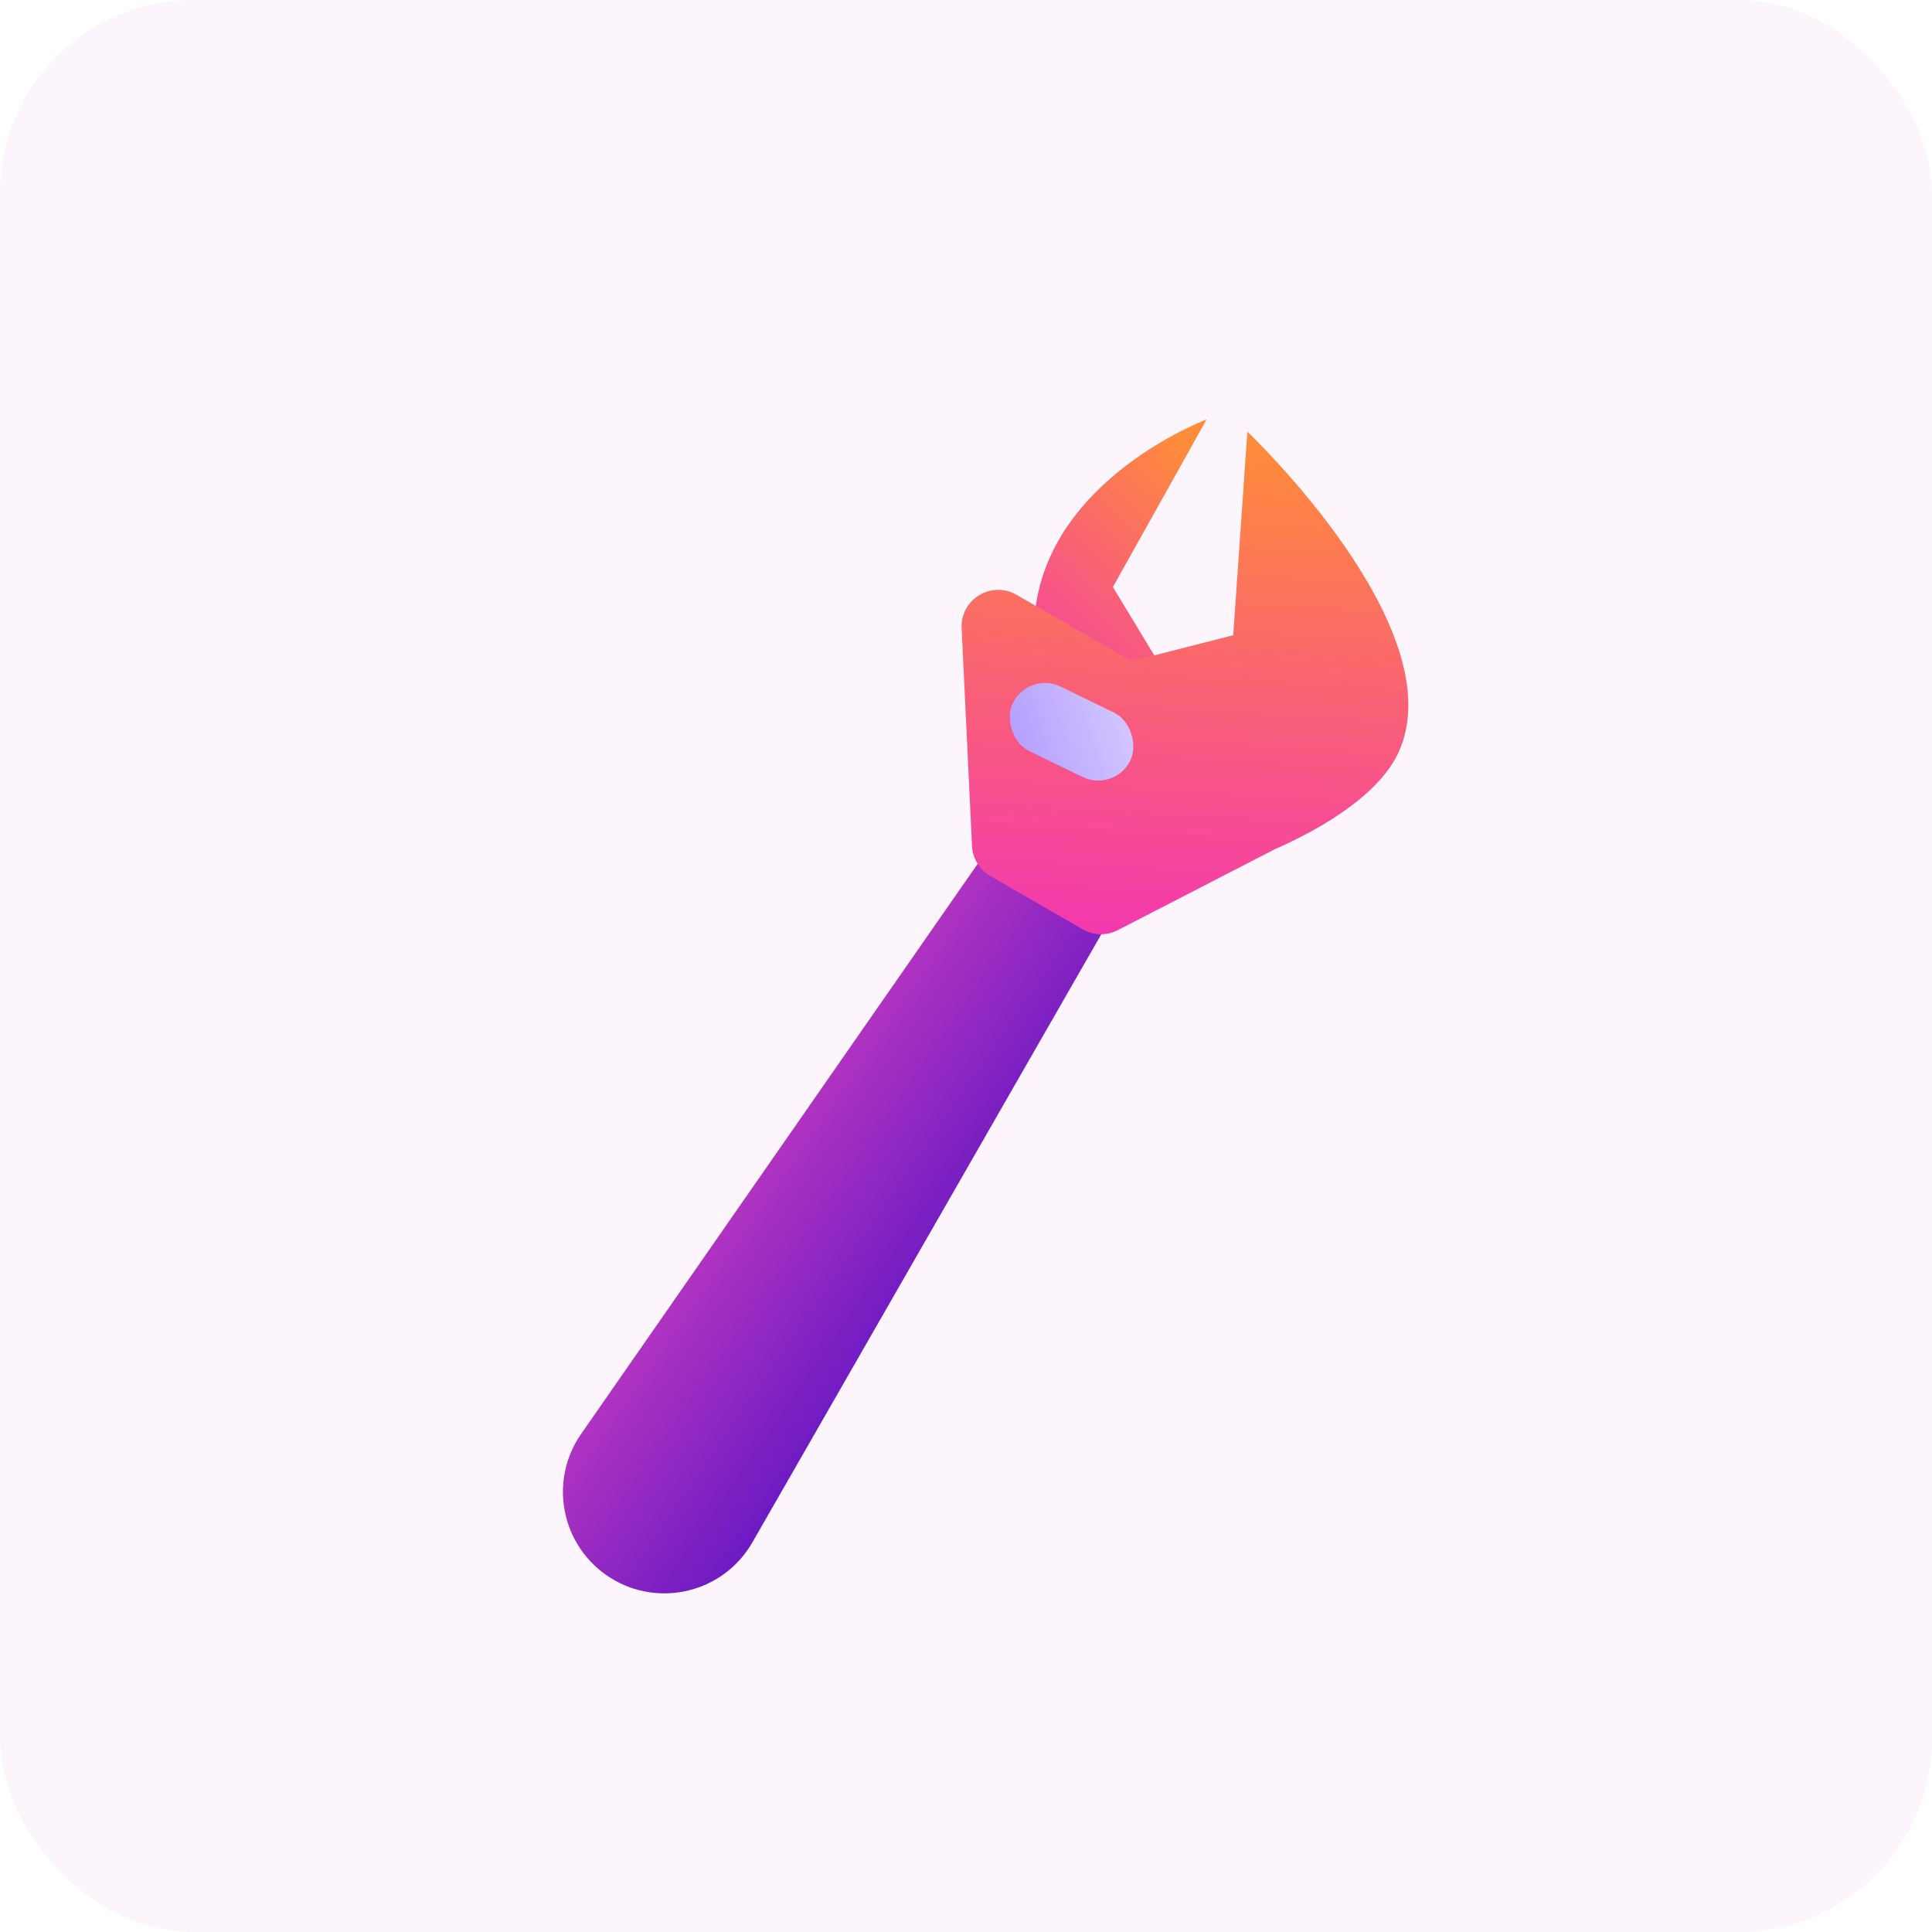
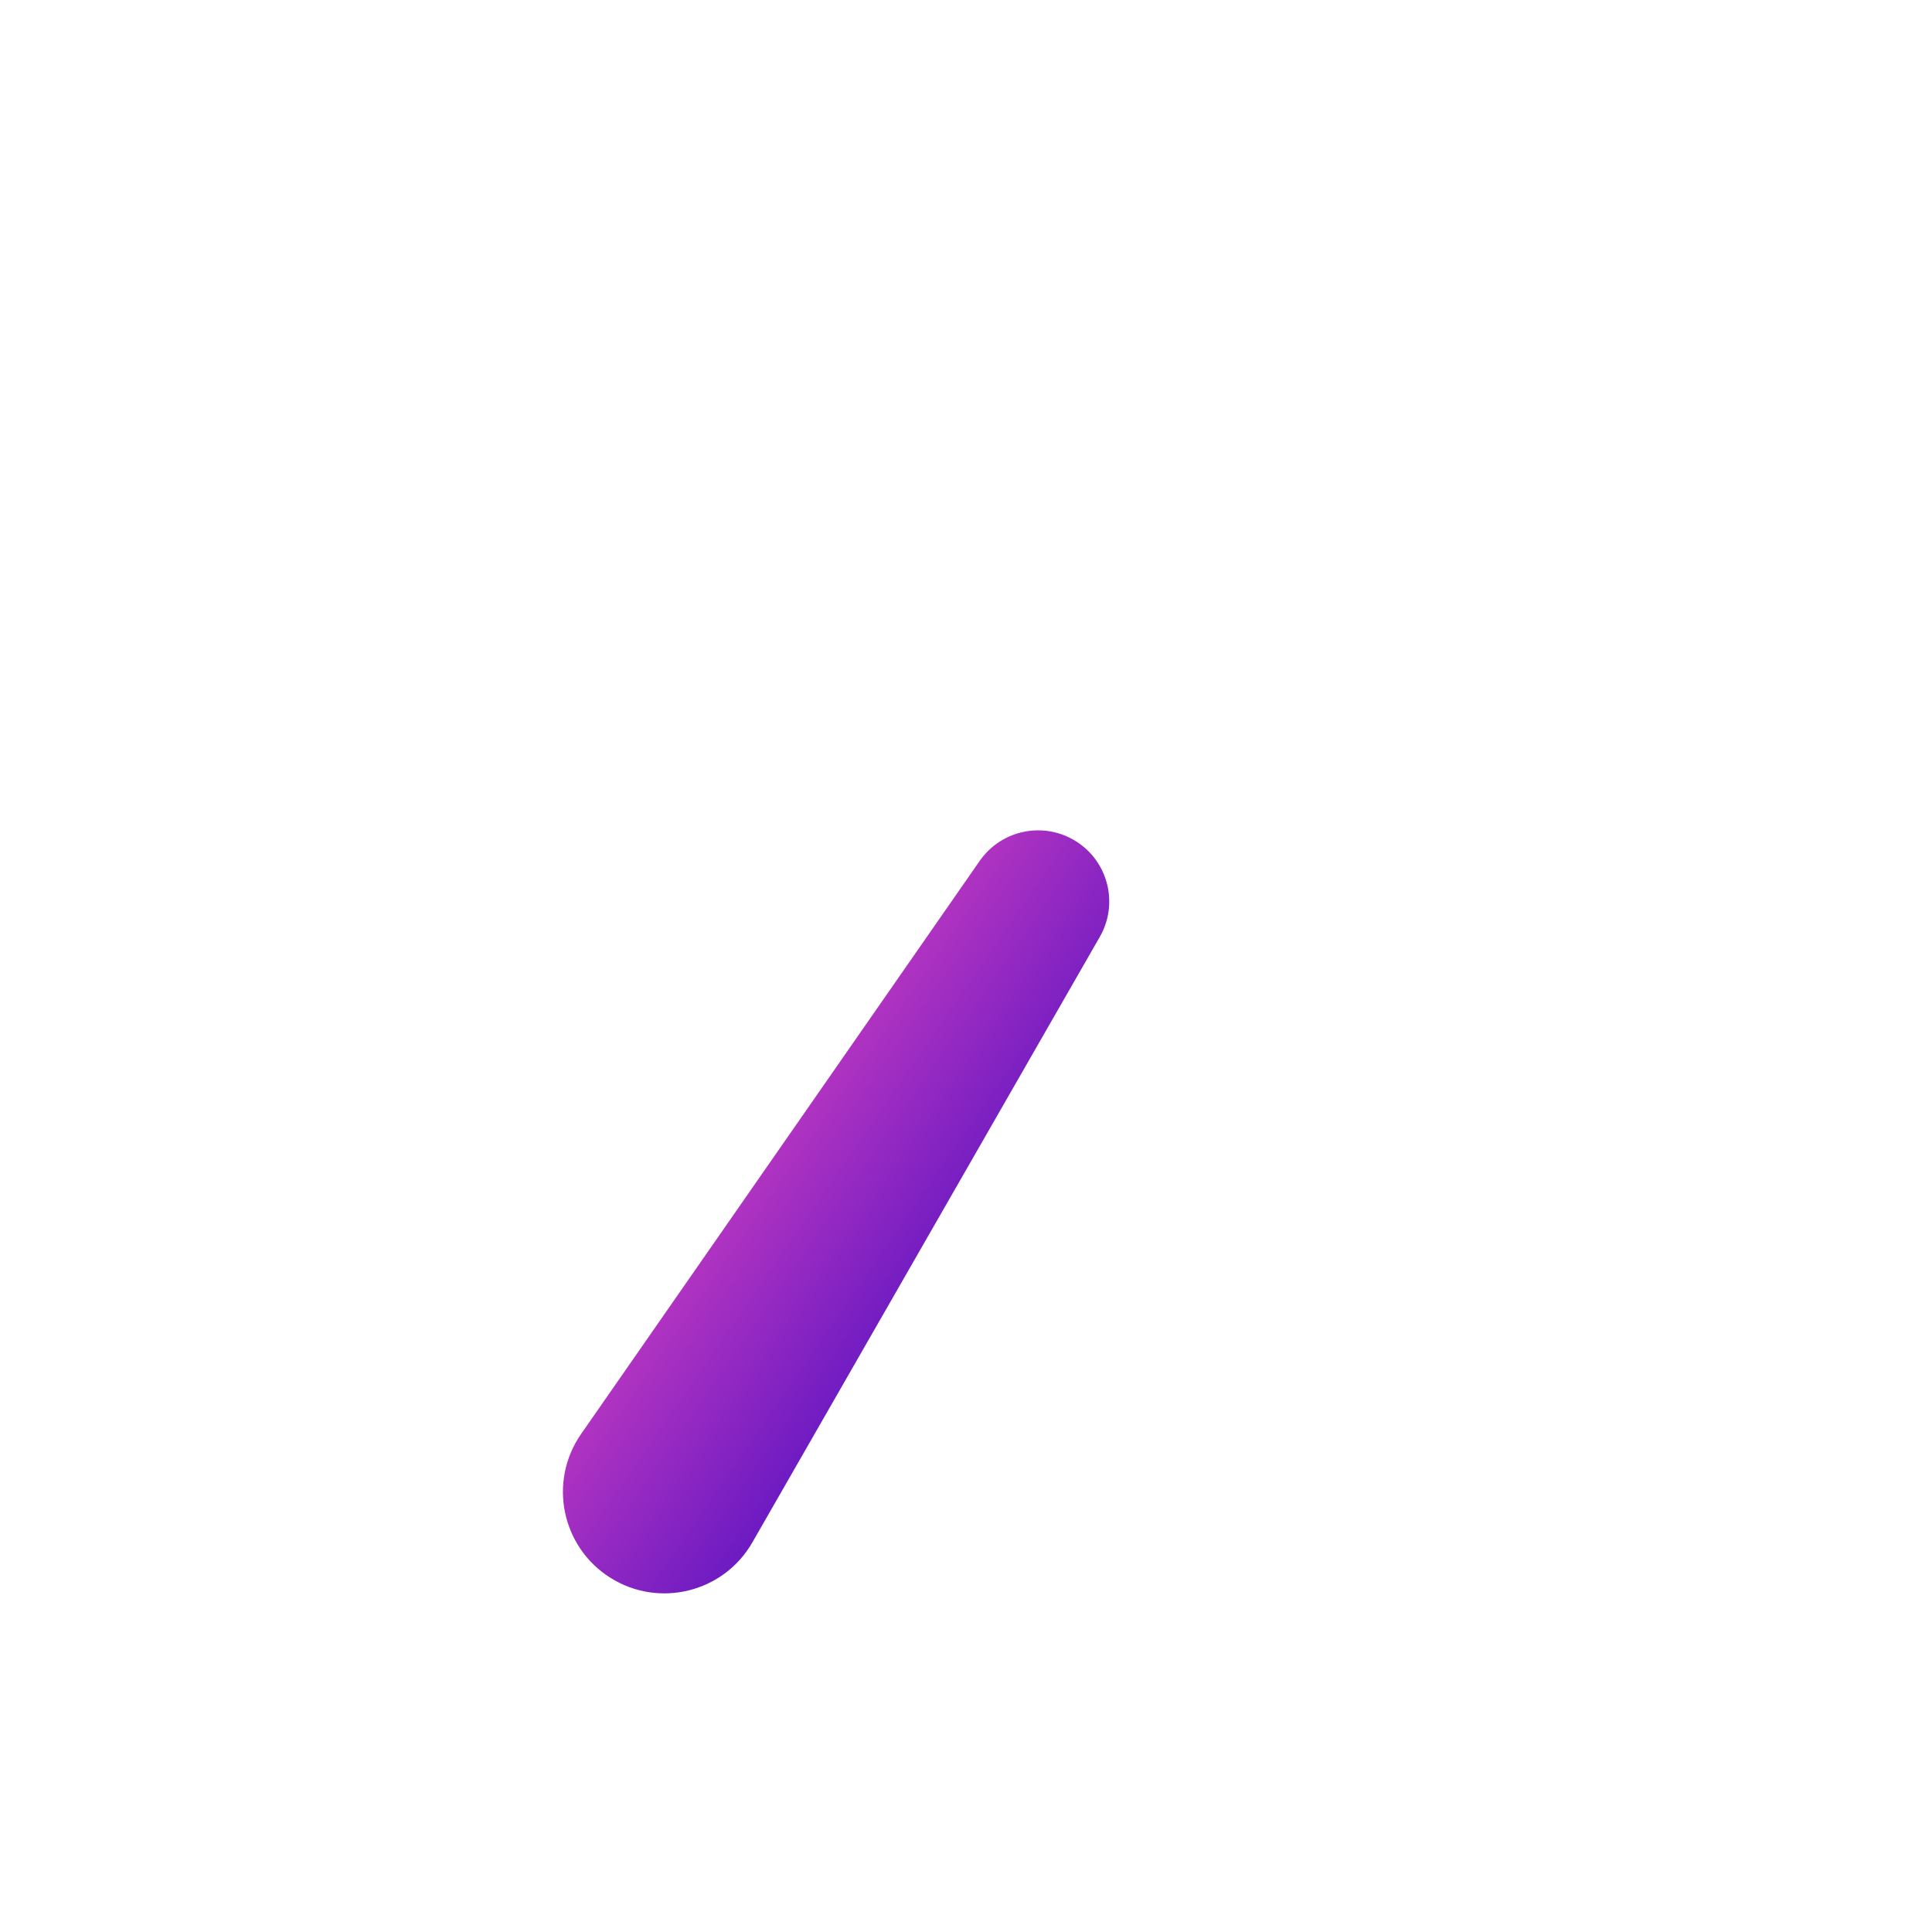
<svg xmlns="http://www.w3.org/2000/svg" width="80" height="80" viewBox="0 0 80 80" fill="none">
-   <rect width="80" height="80" rx="8" fill="#FCF5FC" />
  <g filter="url(#filter0_i_1841_16405)">
-     <path d="M44.186 29.24L50.073 29.543L49.773 27.371L46.083 21.27L49.962 14.335C49.962 14.335 43.447 16.756 42.855 22.331C42.543 25.265 44.186 29.24 44.186 29.24Z" fill="url(#paint0_linear_1841_16405)" />
-   </g>
+     </g>
  <g filter="url(#filter1_i_1841_16405)">
    <path d="M40.568 32.611C41.468 31.317 43.229 30.961 44.561 31.804C45.894 32.648 46.325 34.391 45.54 35.758L31.154 60.831C29.964 62.905 27.285 63.569 25.264 62.29C23.244 61.011 22.697 58.305 24.062 56.342L40.568 32.611Z" fill="url(#paint1_linear_1841_16405)" />
  </g>
  <g filter="url(#filter2_i_1841_16405)">
-     <path fillRule="evenodd" clip-rule="evenodd" d="M52.789 32.127L46.285 35.479C45.826 35.716 45.278 35.703 44.83 35.444L41.007 33.237C40.559 32.979 40.274 32.511 40.249 31.995L39.819 22.981C39.761 21.781 41.054 20.993 42.094 21.594L46.857 24.343L51.066 23.267L51.65 14.839C51.65 14.839 60.24 22.975 57.918 28.099C57.032 30.055 54.25 31.488 52.789 32.127Z" fill="url(#paint2_linear_1841_16405)" />
-   </g>
+     </g>
  <g filter="url(#filter3_i_1841_16405)">
-     <rect x="42.584" y="24.748" width="5.417" height="2.966" rx="1.483" transform="rotate(25.931 42.584 24.748)" fill="url(#paint3_linear_1841_16405)" />
-   </g>
+     </g>
  <defs>
    <filter id="filter0_i_1841_16405" x="42.815" y="14.335" width="7.258" height="18.244" filterUnits="userSpaceOnUse" color-interpolation-filters="sRGB">
      <feFlood flood-opacity="0" result="BackgroundImageFix" />
      <feBlend mode="normal" in="SourceGraphic" in2="BackgroundImageFix" result="shape" />
      <feColorMatrix in="SourceAlpha" type="matrix" values="0 0 0 0 0 0 0 0 0 0 0 0 0 0 0 0 0 0 127 0" result="hardAlpha" />
      <feOffset dy="3.036" />
      <feGaussianBlur stdDeviation="3.036" />
      <feComposite in2="hardAlpha" operator="arithmetic" k2="-1" k3="1" />
      <feColorMatrix type="matrix" values="0 0 0 0 0.594 0 0 0 0 0.497 0 0 0 0 0.932 0 0 0 1 0" />
      <feBlend mode="normal" in2="shape" result="effect1_innerShadow_1841_16405" />
    </filter>
    <filter id="filter1_i_1841_16405" x="23.31" y="31.348" width="22.622" height="34.63" filterUnits="userSpaceOnUse" color-interpolation-filters="sRGB">
      <feFlood flood-opacity="0" result="BackgroundImageFix" />
      <feBlend mode="normal" in="SourceGraphic" in2="BackgroundImageFix" result="shape" />
      <feColorMatrix in="SourceAlpha" type="matrix" values="0 0 0 0 0 0 0 0 0 0 0 0 0 0 0 0 0 0 127 0" result="hardAlpha" />
      <feOffset dy="3.036" />
      <feGaussianBlur stdDeviation="3.036" />
      <feComposite in2="hardAlpha" operator="arithmetic" k2="-1" k3="1" />
      <feColorMatrix type="matrix" values="0 0 0 0 1 0 0 0 0 1 0 0 0 0 1 0 0 0 0.4 0" />
      <feBlend mode="normal" in2="shape" result="effect1_innerShadow_1841_16405" />
    </filter>
    <filter id="filter2_i_1841_16405" x="39.817" y="14.839" width="18.499" height="23.845" filterUnits="userSpaceOnUse" color-interpolation-filters="sRGB">
      <feFlood flood-opacity="0" result="BackgroundImageFix" />
      <feBlend mode="normal" in="SourceGraphic" in2="BackgroundImageFix" result="shape" />
      <feColorMatrix in="SourceAlpha" type="matrix" values="0 0 0 0 0 0 0 0 0 0 0 0 0 0 0 0 0 0 127 0" result="hardAlpha" />
      <feOffset dy="3.036" />
      <feGaussianBlur stdDeviation="3.036" />
      <feComposite in2="hardAlpha" operator="arithmetic" k2="-1" k3="1" />
      <feColorMatrix type="matrix" values="0 0 0 0 1 0 0 0 0 1 0 0 0 0 1 0 0 0 0.4 0" />
      <feBlend mode="normal" in2="shape" result="effect1_innerShadow_1841_16405" />
    </filter>
    <filter id="filter3_i_1841_16405" x="41.787" y="25.247" width="5.171" height="7.074" filterUnits="userSpaceOnUse" color-interpolation-filters="sRGB">
      <feFlood flood-opacity="0" result="BackgroundImageFix" />
      <feBlend mode="normal" in="SourceGraphic" in2="BackgroundImageFix" result="shape" />
      <feColorMatrix in="SourceAlpha" type="matrix" values="0 0 0 0 0 0 0 0 0 0 0 0 0 0 0 0 0 0 127 0" result="hardAlpha" />
      <feOffset dy="3.036" />
      <feGaussianBlur stdDeviation="3.036" />
      <feComposite in2="hardAlpha" operator="arithmetic" k2="-1" k3="1" />
      <feColorMatrix type="matrix" values="0 0 0 0 1 0 0 0 0 1 0 0 0 0 1 0 0 0 0.4 0" />
      <feBlend mode="normal" in2="shape" result="effect1_innerShadow_1841_16405" />
    </filter>
    <linearGradient id="paint0_linear_1841_16405" x1="48.515" y1="14.843" x2="33.958" y2="30.025" gradientUnits="userSpaceOnUse">
      <stop stop-color="#FF8C39" />
      <stop offset="1" stop-color="#EB00FF" />
    </linearGradient>
    <linearGradient id="paint1_linear_1841_16405" x1="67.571" y1="-15.629" x2="79.685" y2="-7.251" gradientUnits="userSpaceOnUse">
      <stop stop-color="#D942C0" />
      <stop offset="1" stop-color="#6317C3" />
    </linearGradient>
    <linearGradient id="paint2_linear_1841_16405" x1="50.559" y1="15.149" x2="48.383" y2="49.949" gradientUnits="userSpaceOnUse">
      <stop stop-color="#FF8C39" />
      <stop offset="1" stop-color="#EB00FF" />
    </linearGradient>
    <linearGradient id="paint3_linear_1841_16405" x1="46.678" y1="20.381" x2="40.142" y2="26.632" gradientUnits="userSpaceOnUse">
      <stop stop-color="#E3DBFF" />
      <stop offset="1" stop-color="#AB93FF" />
    </linearGradient>
  </defs>
</svg>